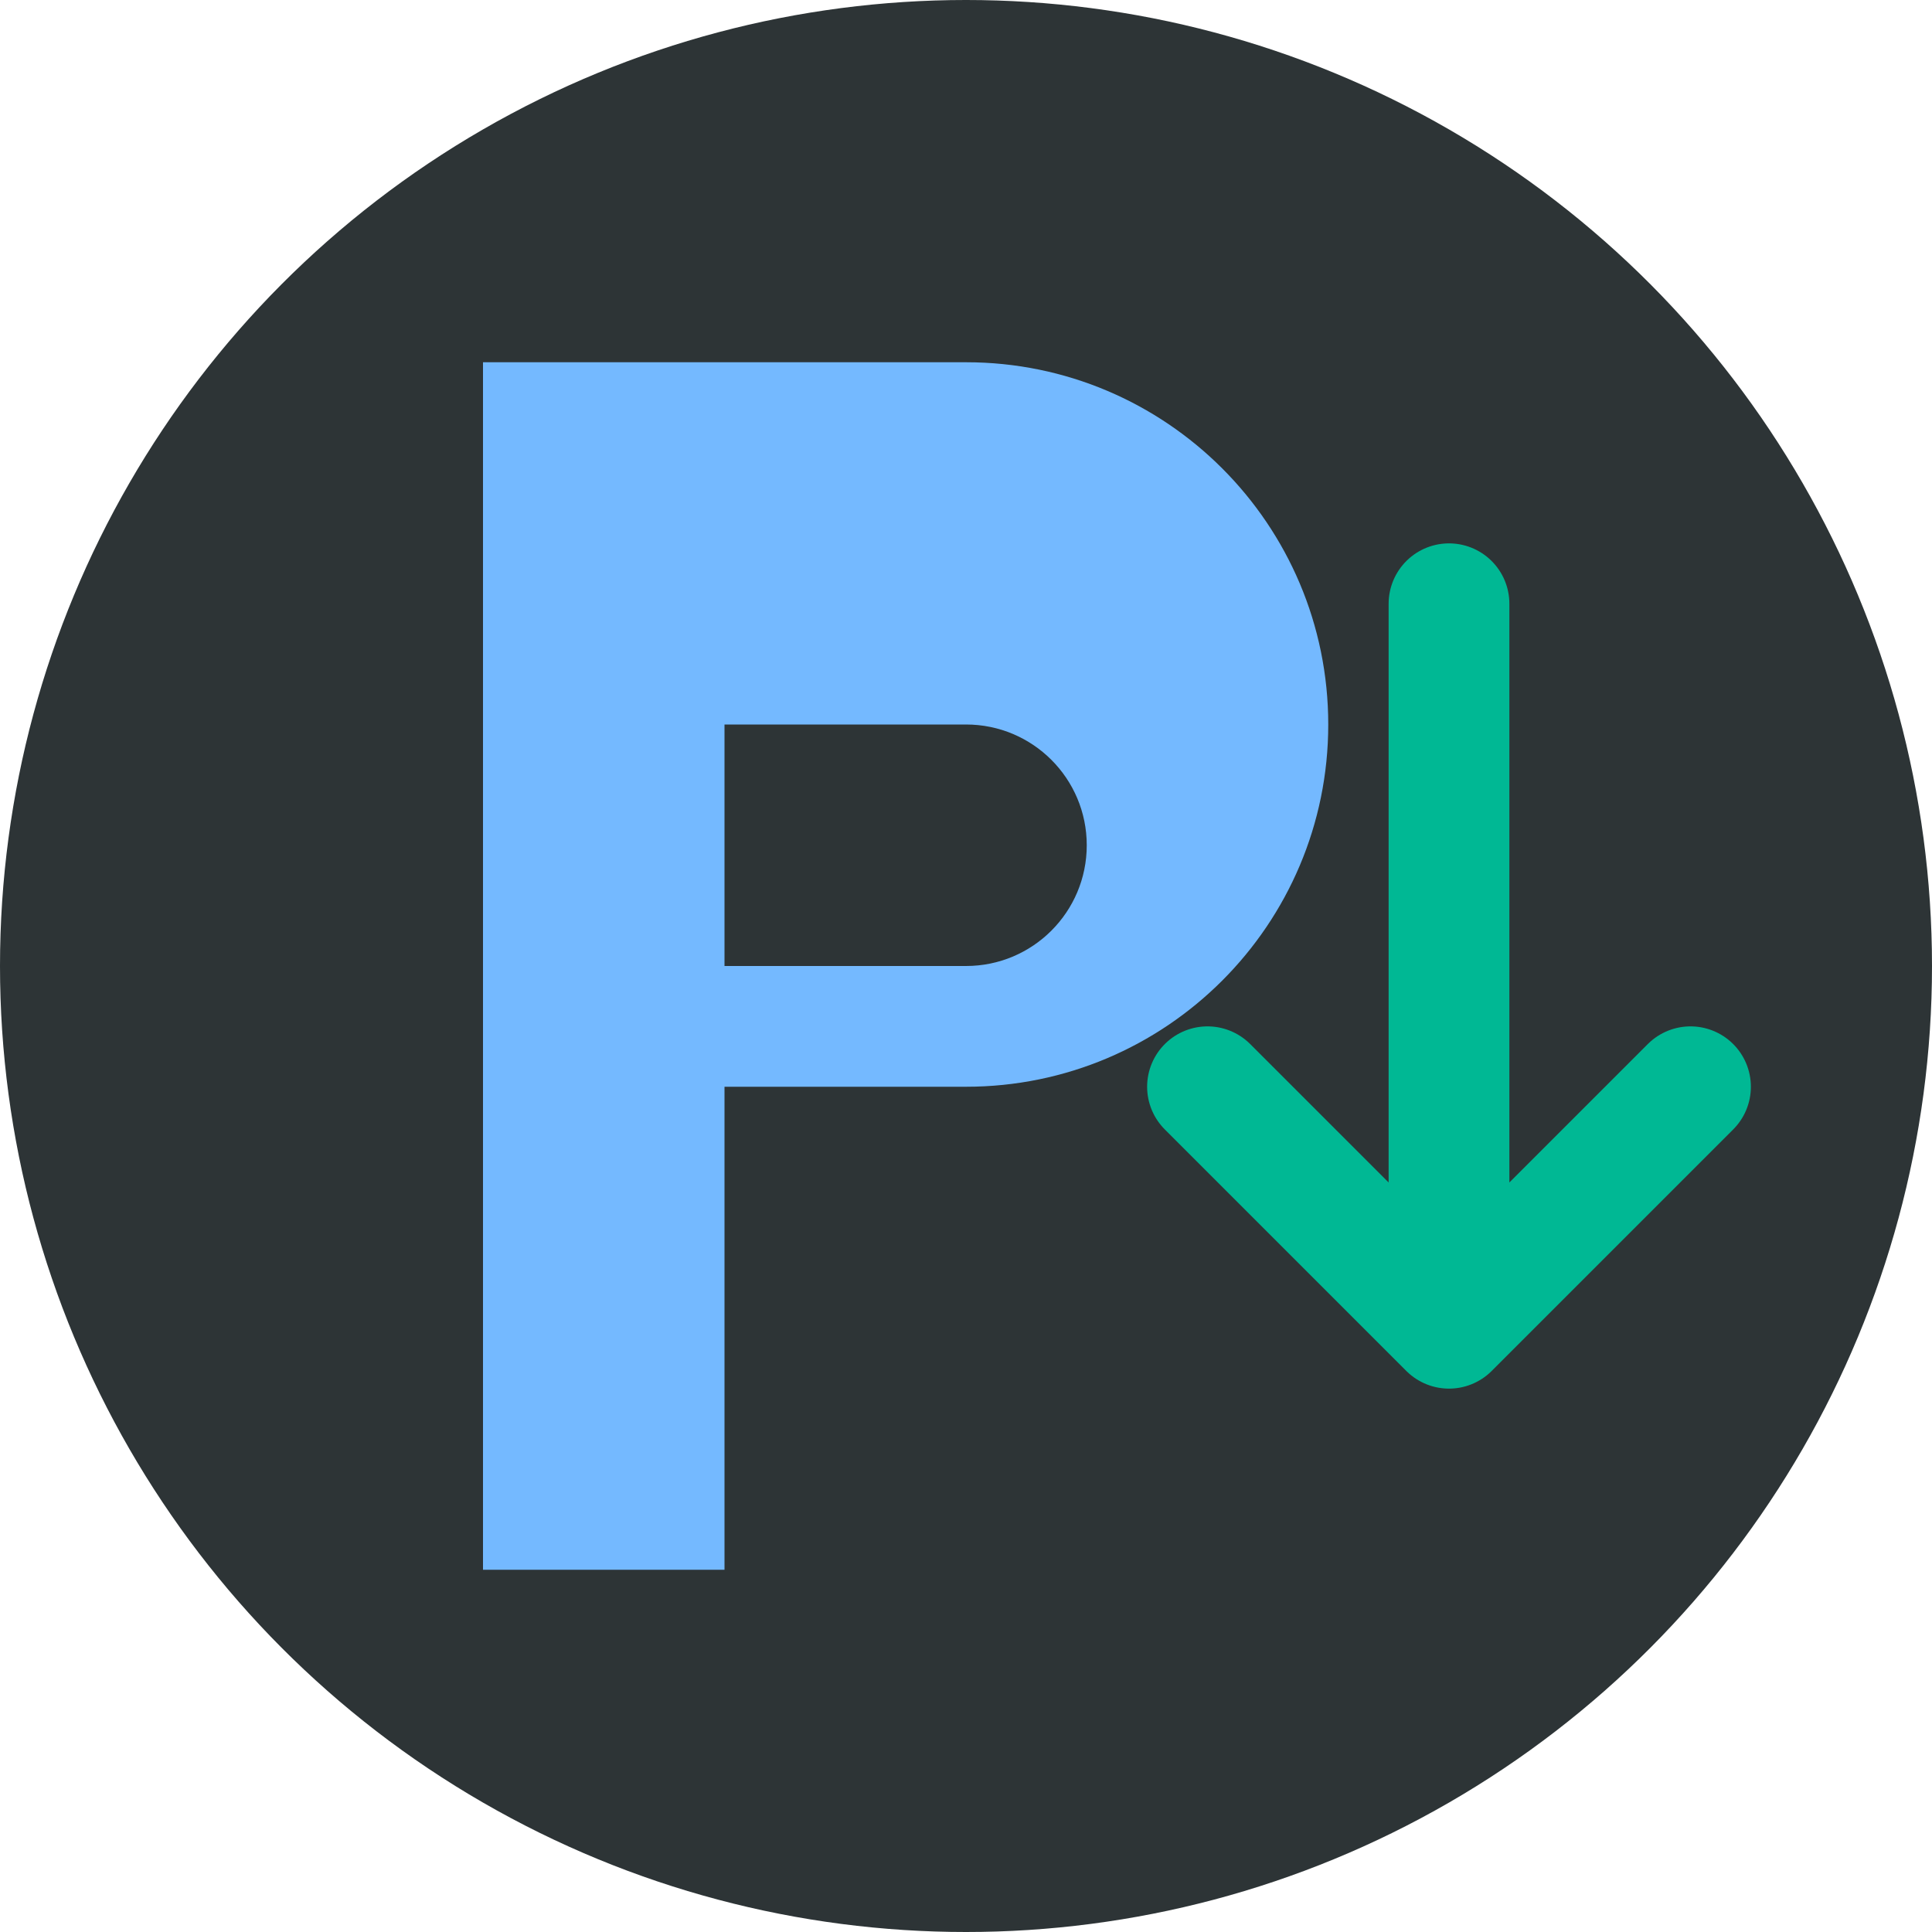
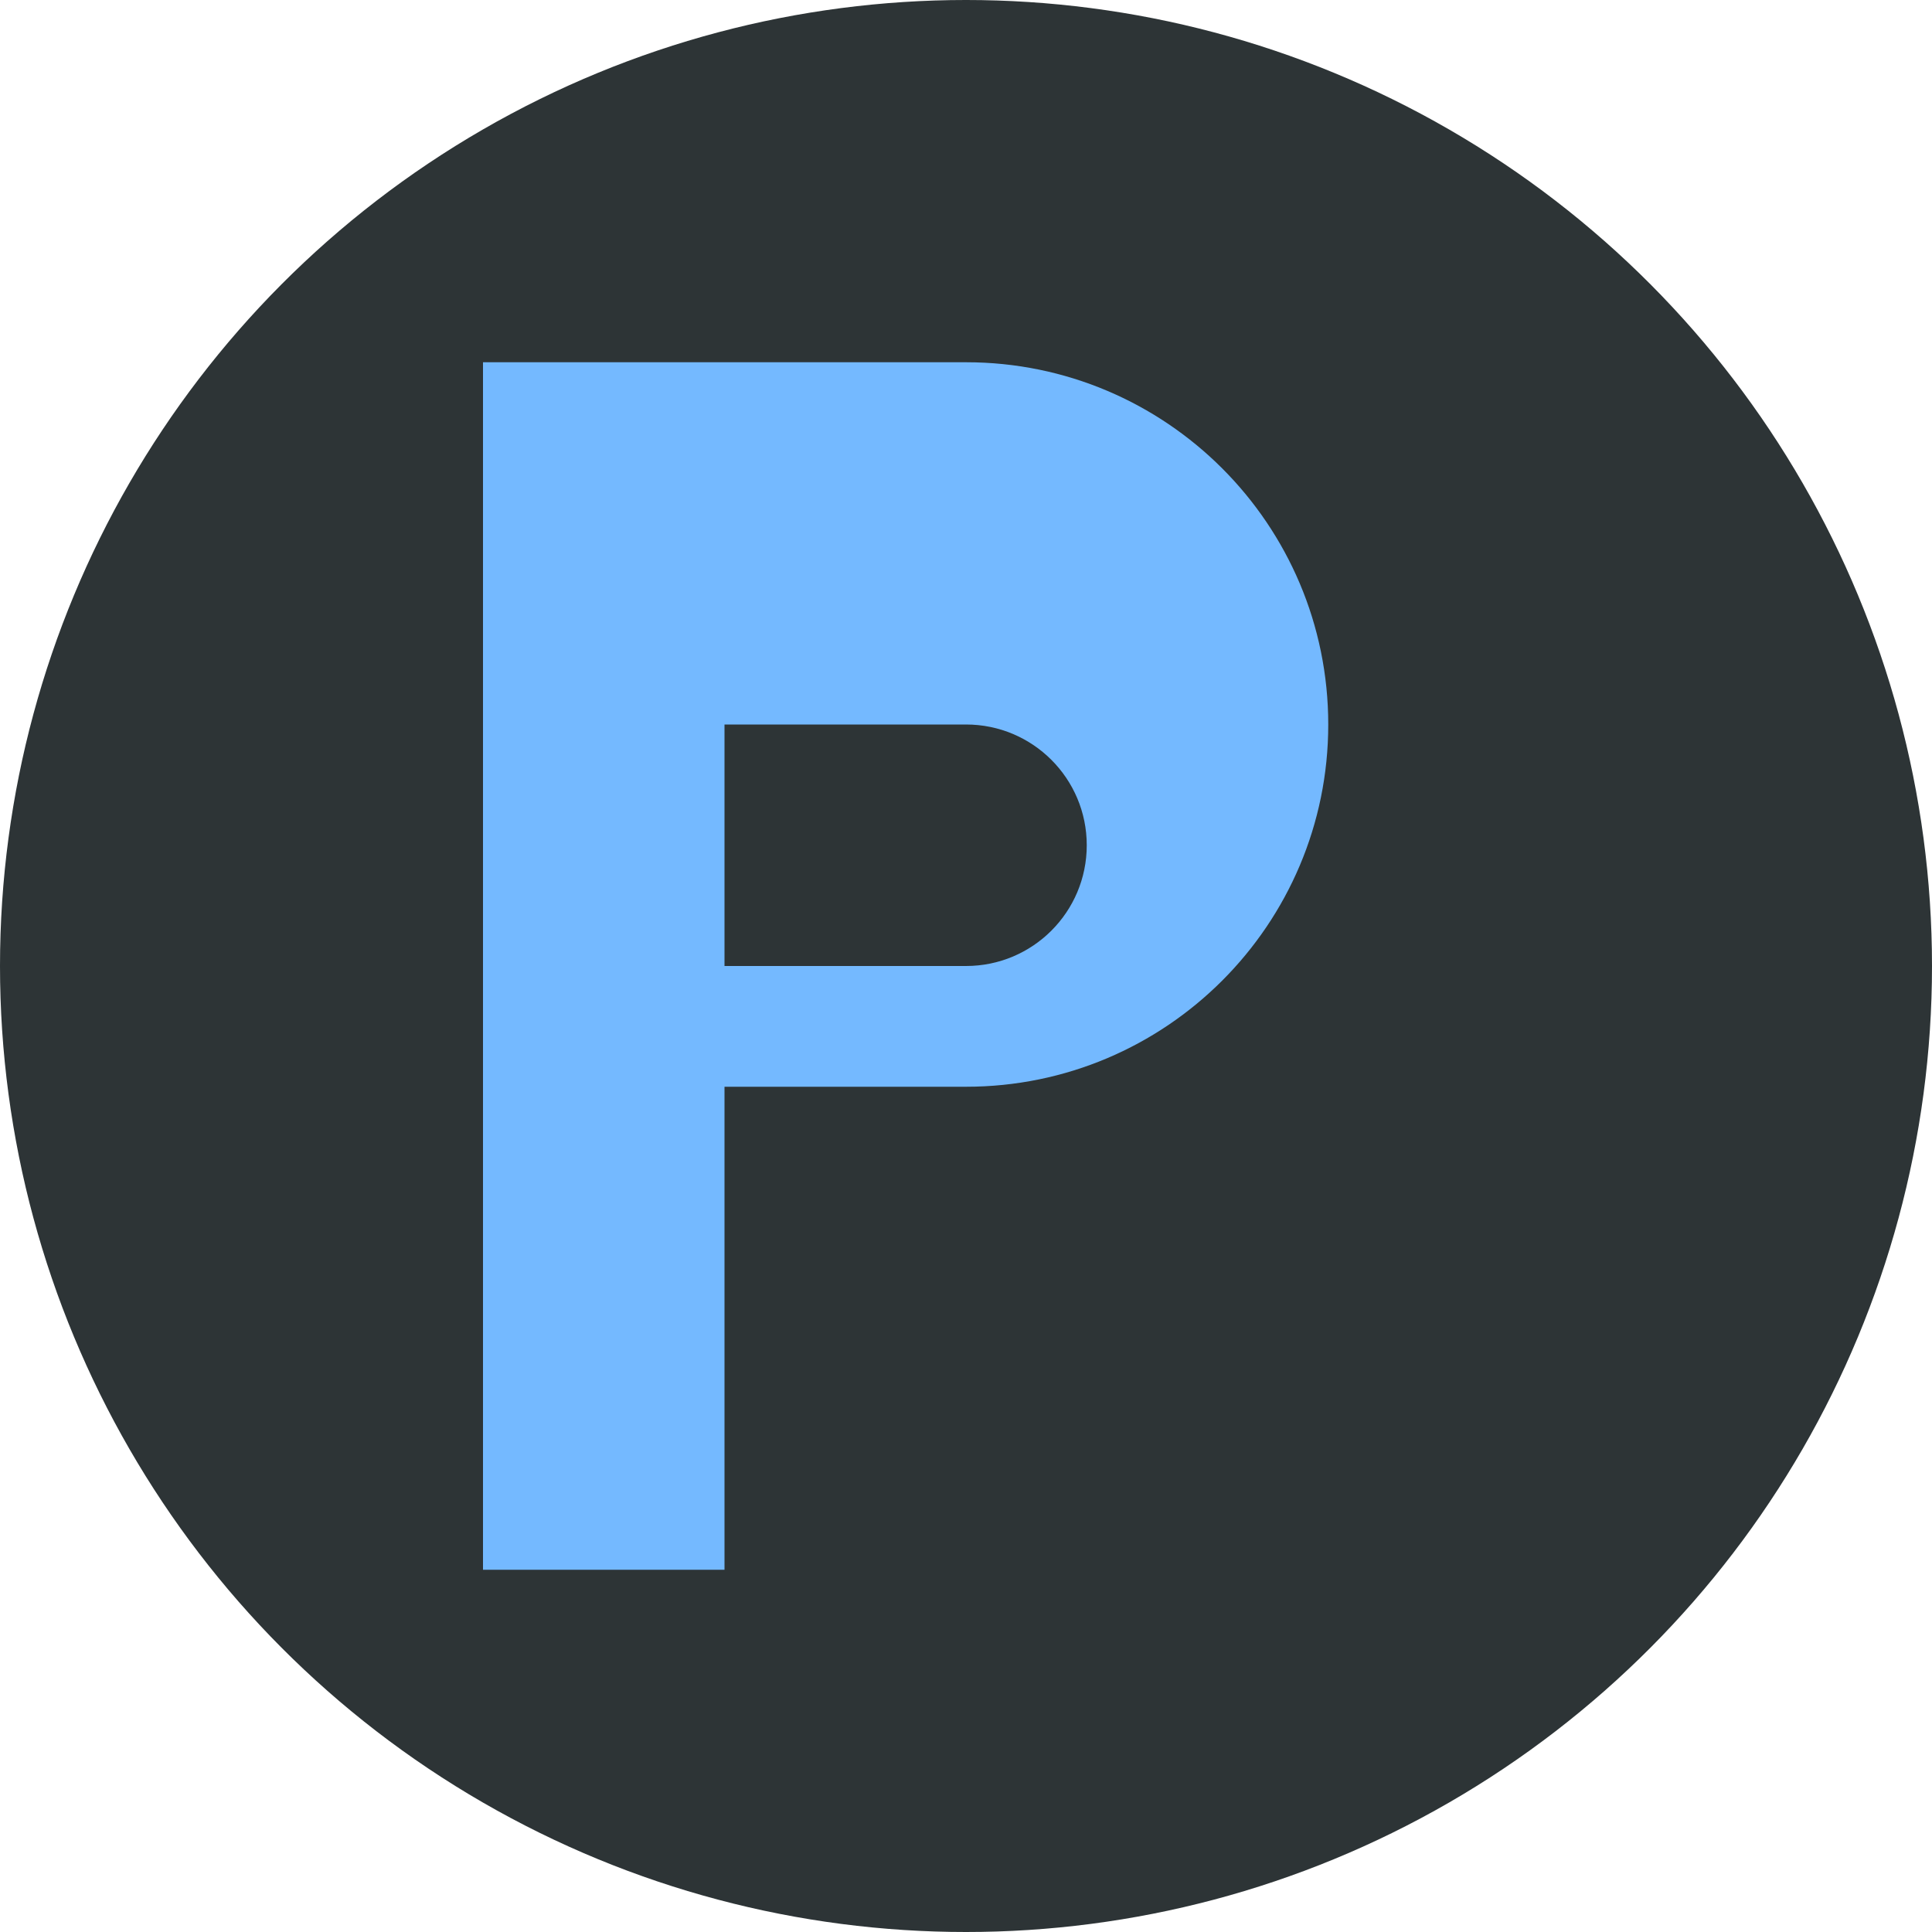
<svg xmlns="http://www.w3.org/2000/svg" width="32" height="32" viewBox="0 0 32 32" fill="none">
  <circle cx="16" cy="16" r="16" fill="#2D3436" />
  <path d="M8 6h8c3.314 0 6 2.686 6 6s-2.686 6-6 6h-4v8h-4V6z M12 10v6h4c1.105 0 2-0.895 2-2s-0.895-2-2-2h-4z" fill="#74B9FF" />
-   <path d="M20 18l4 4 4-4M24 22V10" stroke="#00B894" stroke-width="2" stroke-linecap="round" stroke-linejoin="round" />
</svg>